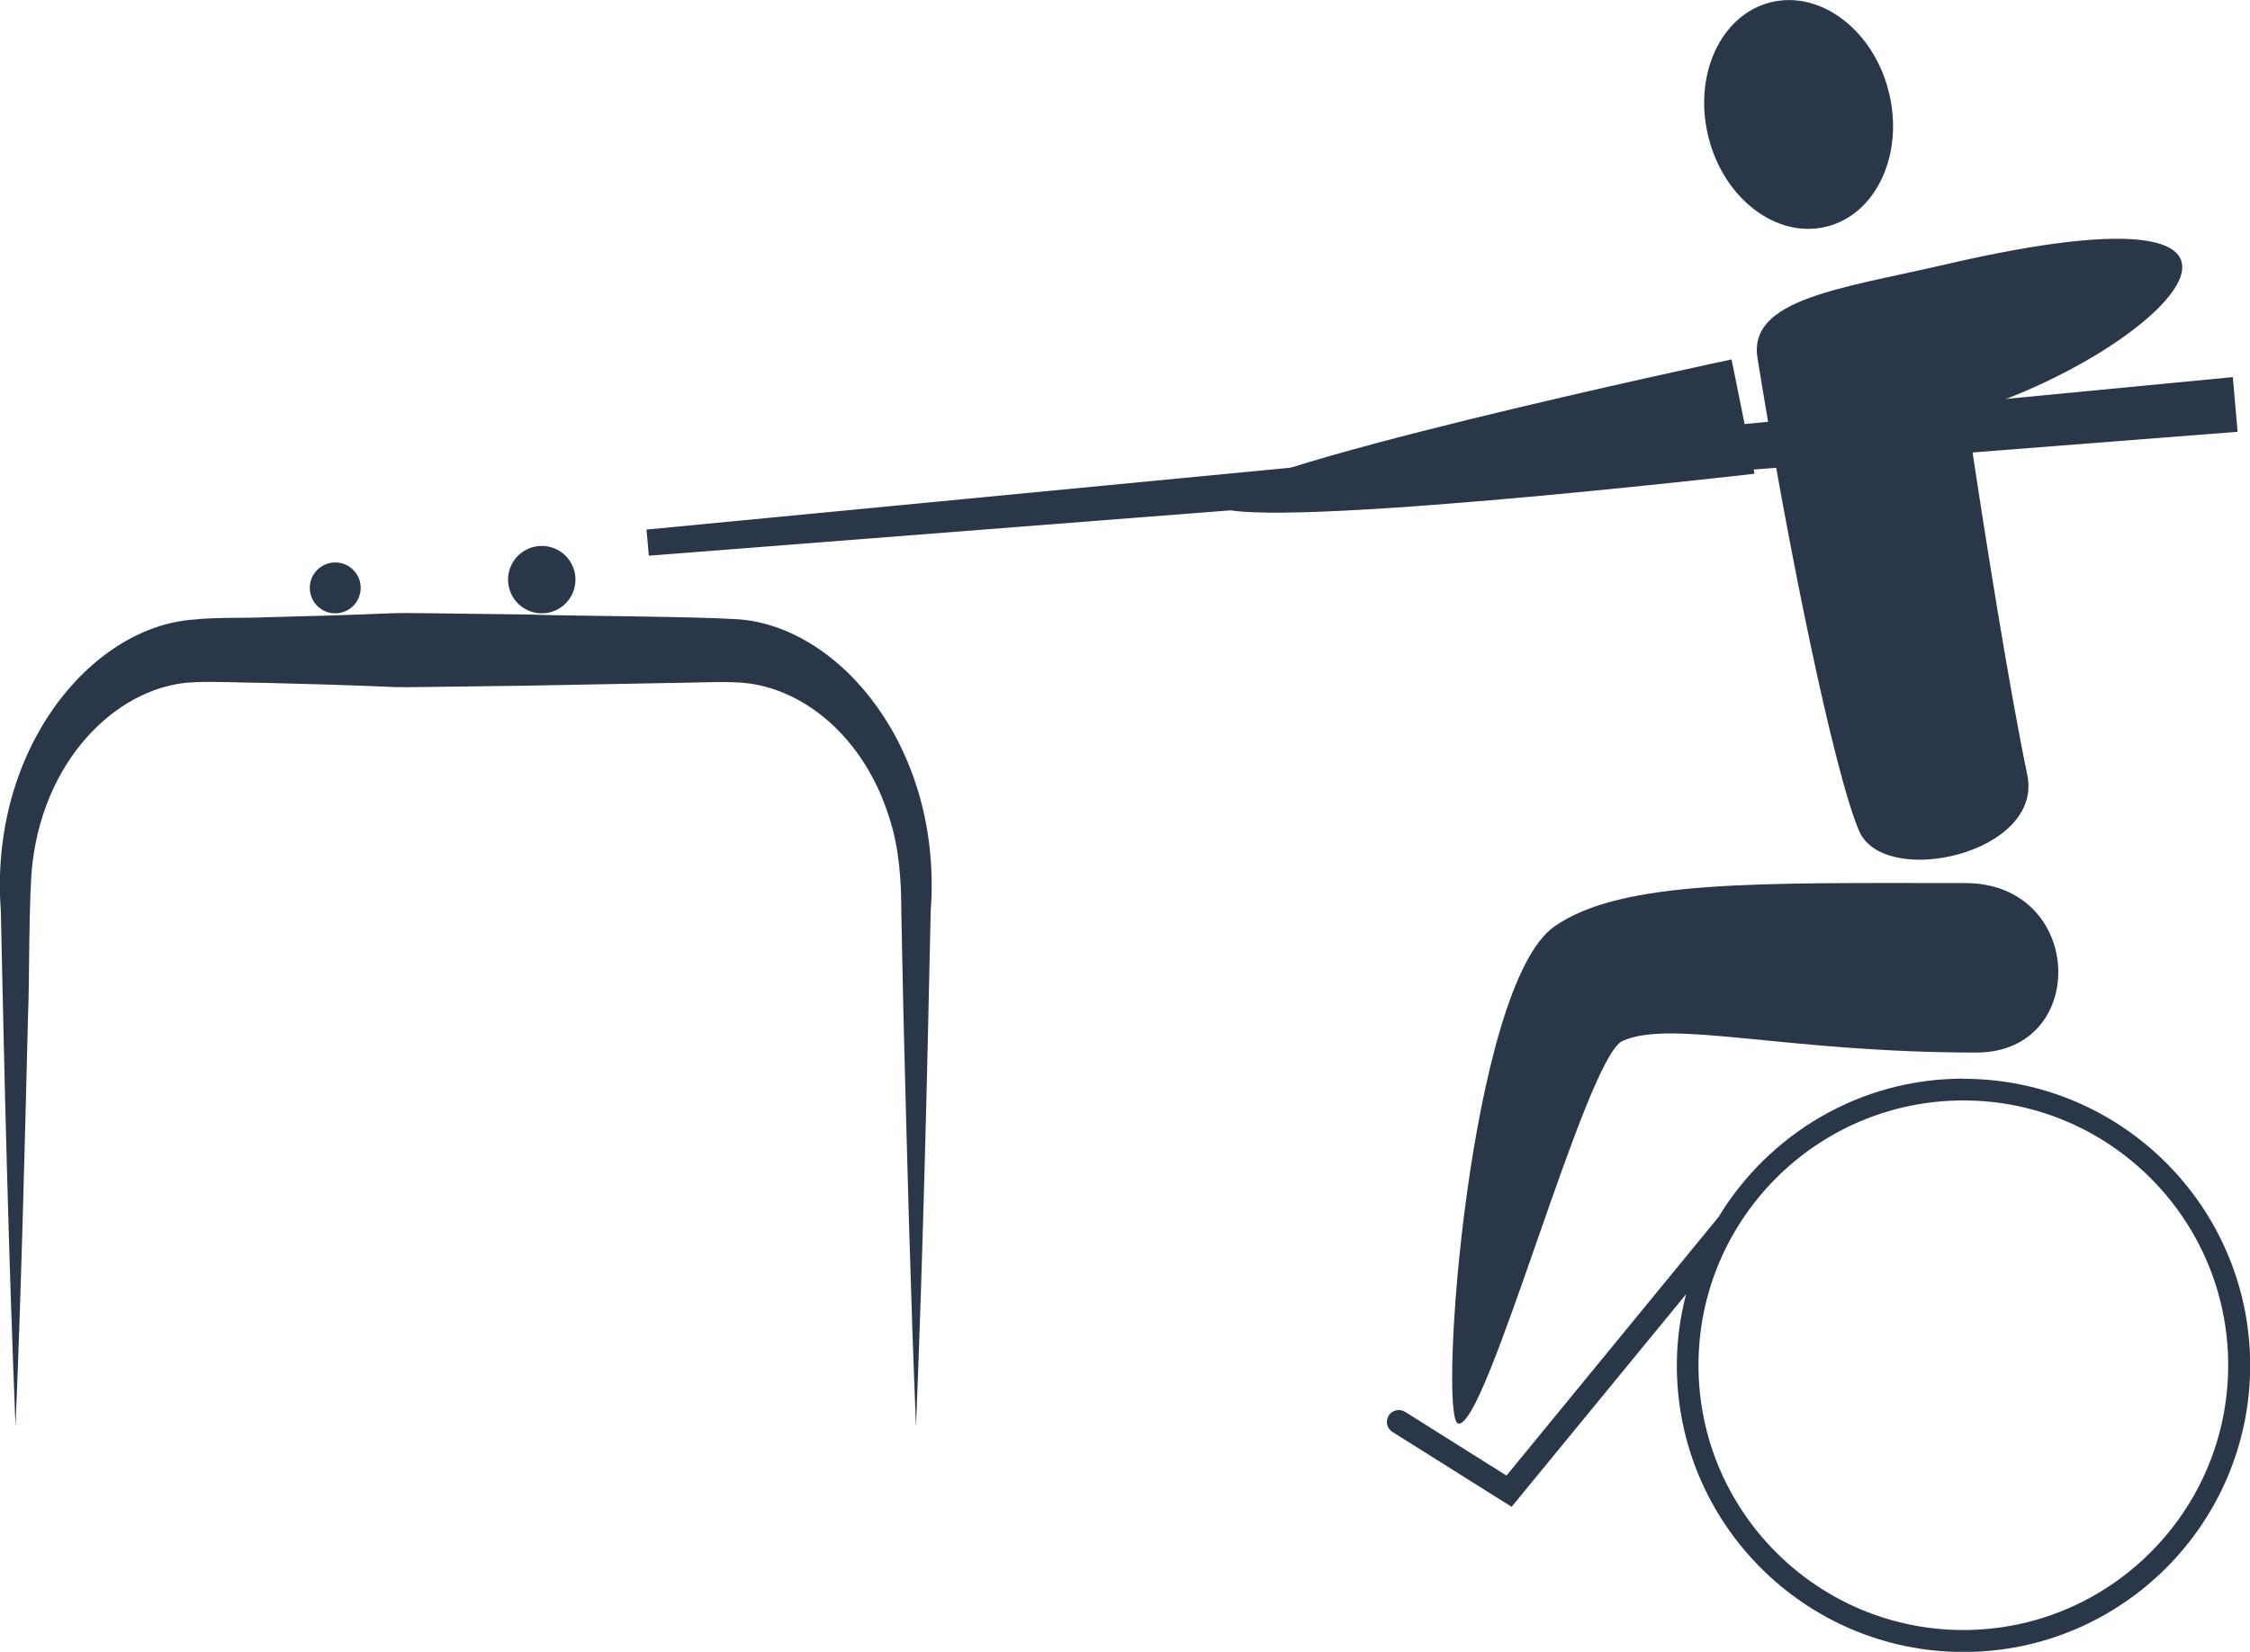
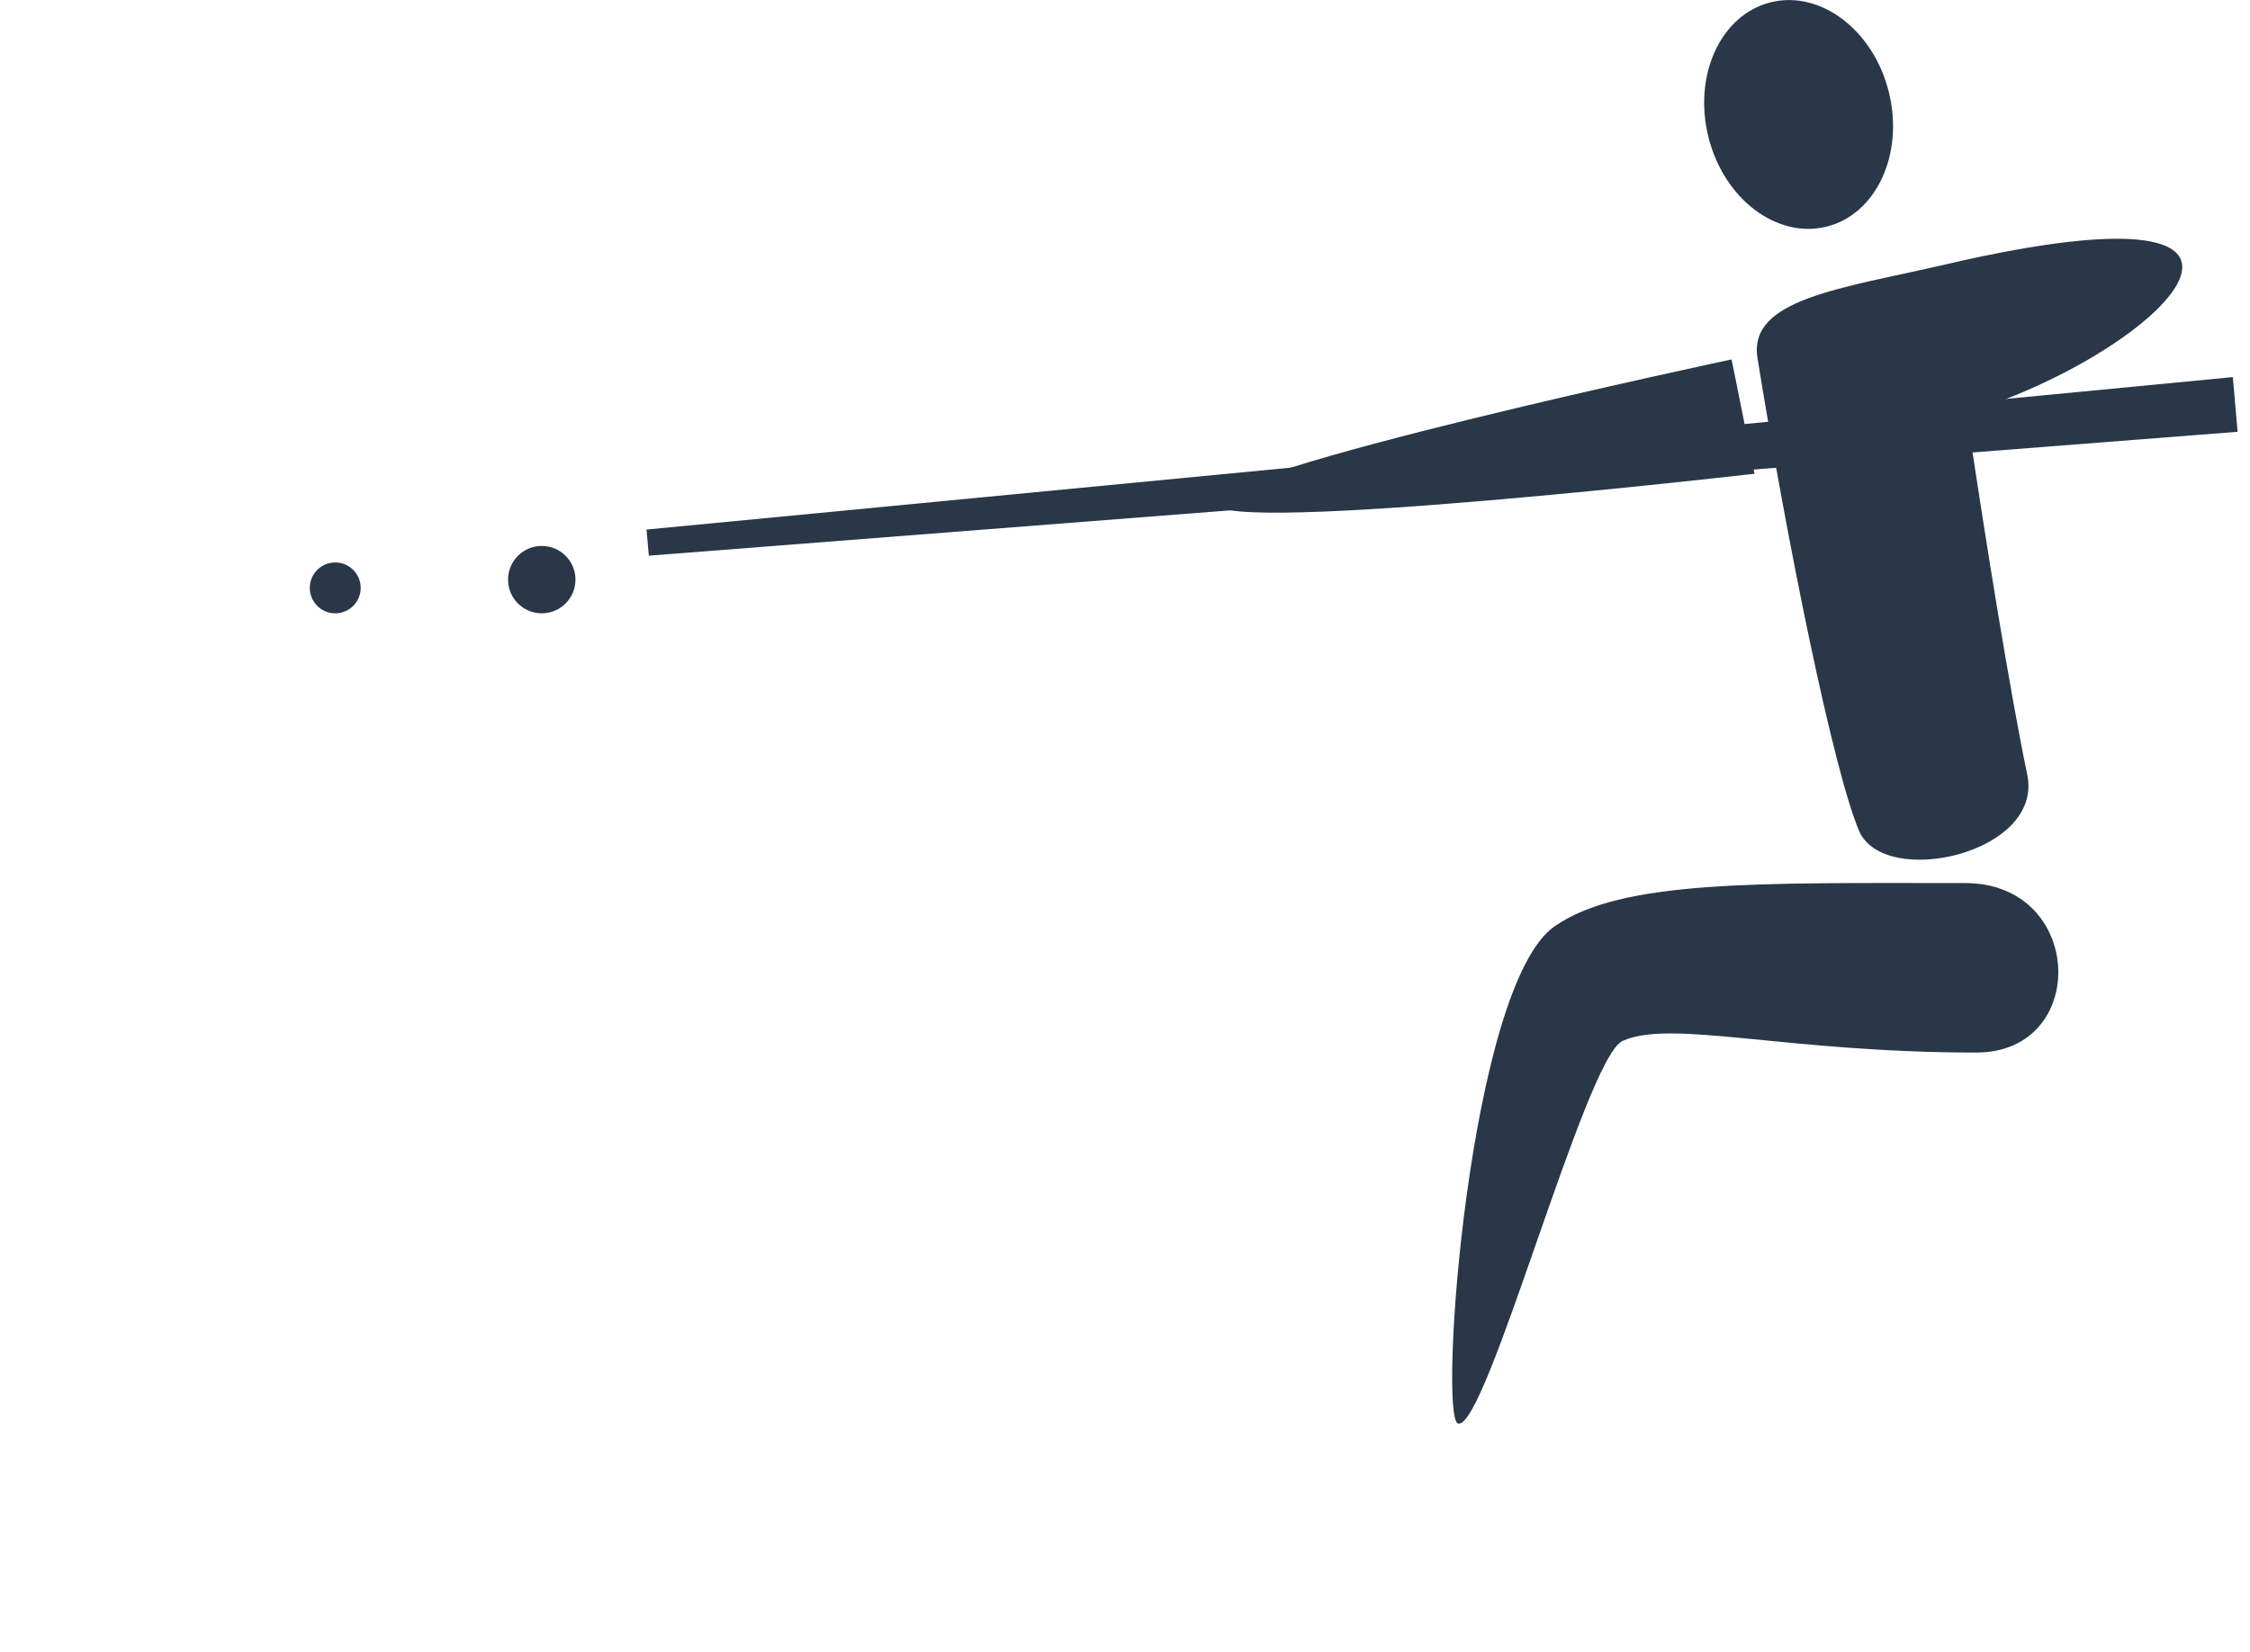
<svg xmlns="http://www.w3.org/2000/svg" id="_레이어_2" data-name="레이어 2" viewBox="0 0 136.18 100">
  <defs>
    <style>
      .cls-1 {
        fill: #293748;
      }
    </style>
  </defs>
  <g id="_레이어_1-2" data-name="레이어 1">
    <g>
      <path class="cls-1" d="M73.52,30.5c.54,1.89,32.67-1.82,32.67-1.82,0,0-1.34-6.73-1.39-6.92,0,0-31.85,6.76-31.28,8.74Z" />
      <path class="cls-1" d="M110.55,13.72c3.02-.75,4.7-4.4,3.77-8.15-.93-3.75-4.14-6.18-7.15-5.43-3.02,.75-4.7,4.4-3.77,8.15s4.14,6.18,7.15,5.43Z" />
      <path class="cls-1" d="M117.88,15.98c-6.45,1.49-12.08,2.11-11.51,5.69,1.82,11.31,4.6,24.99,6.15,28.63,1.51,3.52,11.17,1.38,10.18-3.39-1-4.79-2.49-13.92-3.67-21.92,12.04-3.73,22.56-14.49-1.16-9.01Z" />
      <path class="cls-1" d="M88.25,86.18c1.7,.44,7.7-22.14,9.95-23.16,2.94-1.34,9.83,.7,21.42,.7,6.86,0,6.57-10.26-.68-10.26-12.47,0-20.77-.22-24.85,2.62-5.18,3.59-7.06,29.79-5.84,30.1Z" />
-       <path class="cls-1" d="M118.83,65.3c-6.28,0-11.77,3.36-14.82,8.38l-12.83,15.65-6.14-3.86c-.33-.21-.78-.11-.99,.23-.21,.34-.11,.78,.23,.99l7.21,4.53,10.56-12.87c-.36,1.38-.56,2.82-.56,4.31,0,9.57,7.78,17.35,17.35,17.35s17.35-7.78,17.35-17.35-7.78-17.35-17.35-17.35Zm0,33.38c-8.84,0-16.03-7.19-16.03-16.03s7.19-16.03,16.03-16.03,16.03,7.19,16.03,16.03-7.19,16.03-16.03,16.03Z" />
      <polygon class="cls-1" points="135.43 26.14 39.27 33.64 39.13 32.06 135.14 22.83 135.43 26.14" />
-       <path class="cls-1" d="M.94,86.36c-.42-10.32-.67-20.87-.89-31.22-.72-9.75,5.43-17.18,11.65-17.63,1.3-.15,3.03-.08,4.32-.14,12.21-.3,3.57-.31,15.83-.17,2.94,.1,9.95,.11,12.83,.29,6.21,.45,12.38,7.89,11.65,17.64-.22,10.35-.47,20.89-.89,31.22-.34-8.32-.55-16.65-.76-24.97l-.13-6.24c0-1.91-.14-3.81-.7-5.55-1.57-5.15-5.52-8.17-9.31-8.28-1.07-.06-3.04,.04-4.18,.04,0,0-8.51,.16-8.51,.16-12.28,.15-3.6,.13-15.83-.17-1.13,0-3.1-.1-4.18-.04-4.4,.09-9.07,4.3-9.87,10.92-.24,1.99-.18,7.09-.27,9.16-.21,8.32-.41,16.65-.76,24.97H.94Z" />
      <circle class="cls-1" cx="32.79" cy="35.09" r="2.04" />
      <circle class="cls-1" cx="20.29" cy="35.59" r="1.54" />
    </g>
  </g>
</svg>